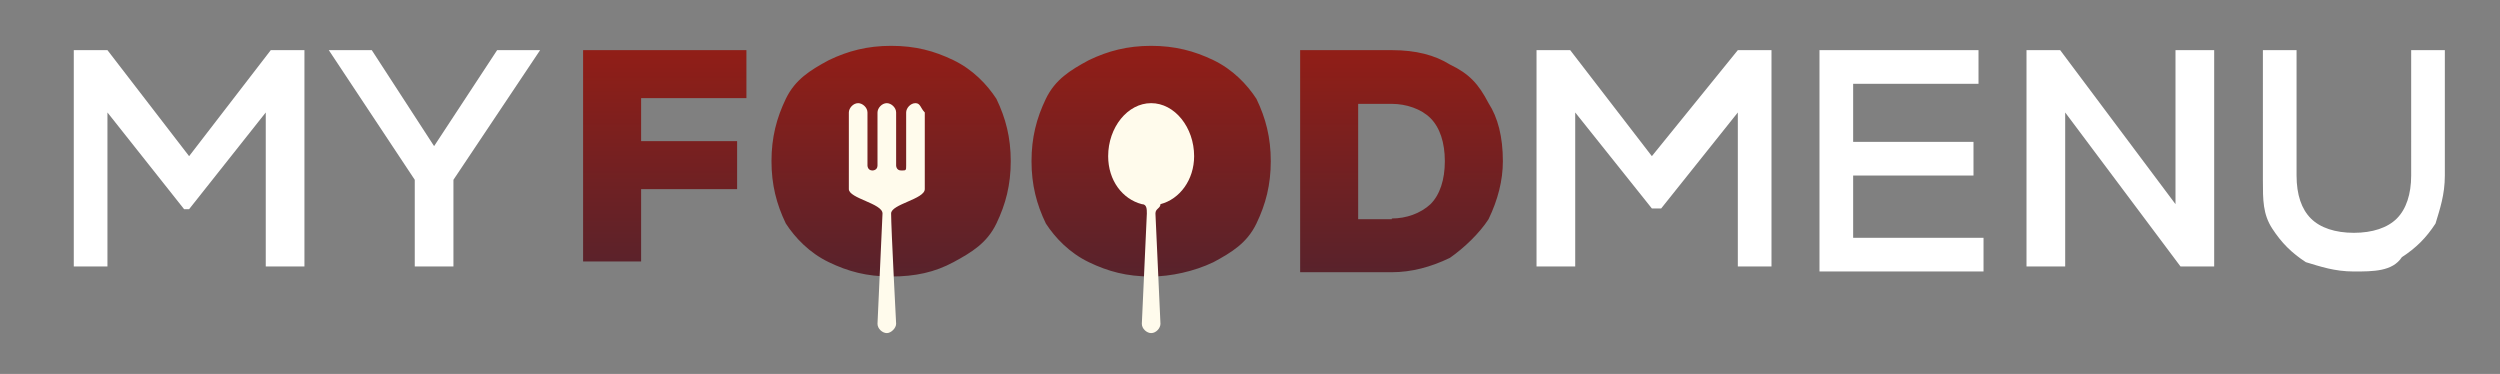
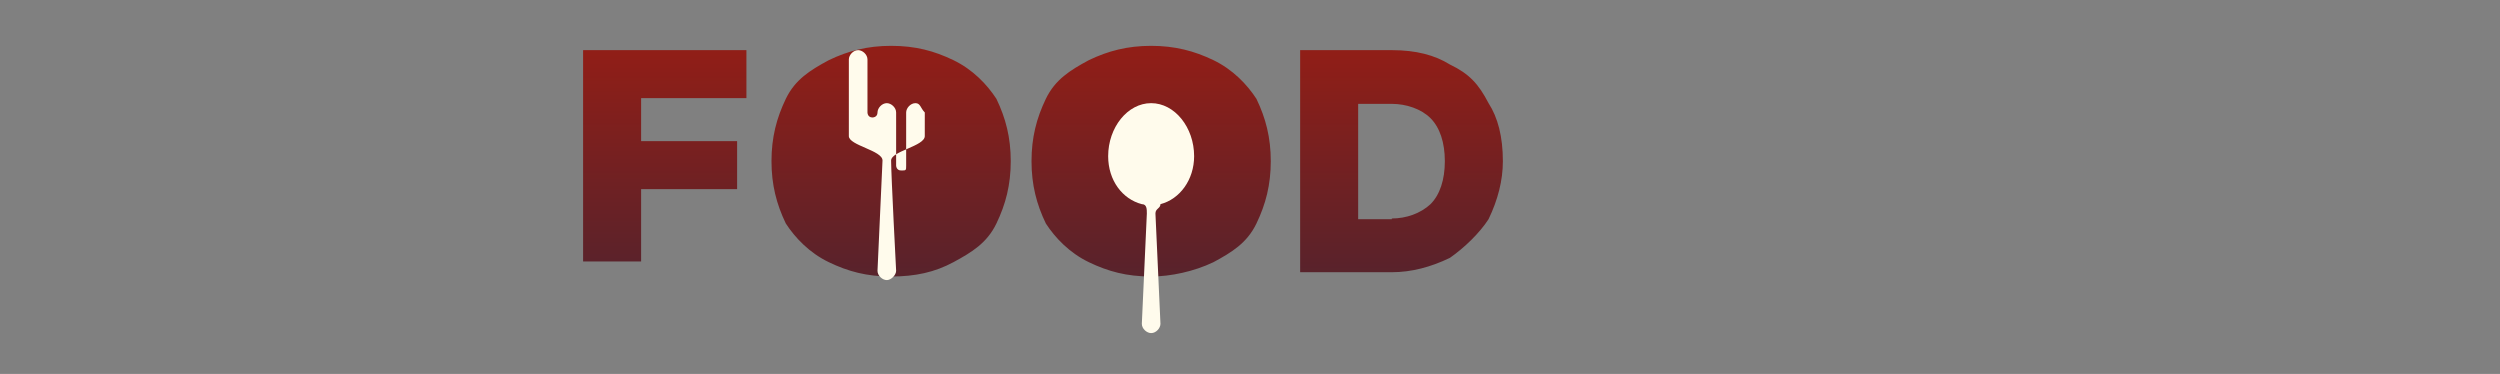
<svg xmlns="http://www.w3.org/2000/svg" version="1.1" id="Layer_1" x="0px" y="0px" viewBox="0 0 349 52.2" style="enable-background:new 0 0 349 52.2;" xml:space="preserve">
  <rect x="0" y="0" width="349" height="52.2" fill="#808080" stroke="none" />
-   <path style="fill-rule:evenodd;clip-rule:evenodd;fill:#FFFFFF;" d="M37.8,7h4.7v30.2h-5.4V15.7L26.4,29.2h-0.7L15,15.7v21.5h-4.7V7  H15l11.4,14.8L37.8,7z M75.4,7L63.3,25.1v12.1h-5.4V25.1L45.9,7h6l8.7,13.4L69.4,7H75.4z" />
  <linearGradient id="SVGID_1_" gradientUnits="userSpaceOnUse" x1="145.582" y1="195.526" x2="145.582" y2="228.662" gradientTransform="matrix(1 0 0 1 0 -188)">
    <stop offset="0" style="stop-color:#901E17" />
    <stop offset="1" style="stop-color:#54232D" />
  </linearGradient>
  <path style="fill-rule:evenodd;clip-rule:evenodd;fill:url(#SVGID_1_);" d="M81.4,7h22.8v6.7H89.5v6h13.4v6.7H89.5v10.1h-8.1  C81.4,36.6,81.4,7,81.4,7z M124.4,38.6c-3.4,0-6-0.7-8.7-2c-2.7-1.3-4.7-3.4-6-5.4c-1.3-2.7-2-5.4-2-8.7s0.7-6,2-8.7  c1.3-2.7,3.4-4,6-5.4c2.7-1.3,5.4-2,8.7-2c3.4,0,6,0.7,8.7,2s4.7,3.4,6,5.4c1.3,2.7,2,5.4,2,8.7s-0.7,6-2,8.7s-3.4,4-6,5.4  S127.8,38.6,124.4,38.6L124.4,38.6z M160.7,38.6c-3.4,0-6-0.7-8.7-2c-2.7-1.3-4.7-3.4-6-5.4c-1.3-2.7-2-5.4-2-8.7s0.7-6,2-8.7  c1.3-2.7,3.4-4,6-5.4c2.7-1.3,5.4-2,8.7-2s6,0.7,8.7,2c2.7,1.3,4.7,3.4,6,5.4c1.3,2.7,2,5.4,2,8.7s-0.7,6-2,8.7  c-1.3,2.7-3.4,4-6,5.4C166.7,37.9,163.4,38.6,160.7,38.6L160.7,38.6z M181.5,7h12.8c3.4,0,6,0.7,8.1,2c2.7,1.3,4,2.7,5.4,5.4  c1.3,2,2,4.7,2,8.1c0,2.7-0.7,5.4-2,8.1c-1.3,2-3.4,4-5.4,5.4c-2.7,1.3-5.4,2-8.1,2h-12.8V7z M194.3,30.5c2,0,4-0.7,5.4-2  c1.3-1.3,2-3.4,2-6s-0.7-4.7-2-6s-3.4-2-5.4-2h-4.7v16.1H194.3z" />
-   <path style="fill-rule:evenodd;clip-rule:evenodd;fill:#FFFFFF;" d="M242.6,7h4.7v30.2h-4.7V15.7l-10.7,13.4h-1.3l-10.7-13.4v21.5  h-5.4V7h4.7l11.4,14.8L242.6,7z M259.4,33.2h17.5v4.7H254V7h22.2v4.7h-17.5v8.1h16.8v4.7h-16.8v8.7H259.4z M303.7,7h5.4v30.2h-4.7  l-16.1-21.5v9.4v12.1h-5.4V7h4.7l16.1,21.5v-8.7V7z M328.6,37.9c-2.7,0-4.7-0.7-6.7-1.3c-2-1.3-3.4-2.7-4.7-4.7  c-1.3-2-1.3-4-1.3-6.7V7h4.7v17.5c0,2.7,0.7,4.7,2,6c1.3,1.3,3.4,2,6,2s4.7-0.7,6-2c1.3-1.3,2-3.4,2-6V7h4.7v17.5  c0,2.7-0.7,4.7-1.3,6.7c-1.3,2-2.7,3.4-4.7,4.7C334,37.9,331.3,37.9,328.6,37.9L328.6,37.9z" />
  <g>
    <g>
      <path style="fill:#FFFBEC;" d="M166.7,21.8c0-4-2.7-7.4-6-7.4s-6,3.4-6,7.4c0,3.4,2,6,4.7,6.7c0.7,0,0.7,0.7,0.7,1.3l-0.7,15.4    c0,0.7,0.7,1.3,1.3,1.3l0,0c0.7,0,1.3-0.7,1.3-1.3l-0.7-15.4c0-0.7,0.7-0.7,0.7-1.3C164.7,27.8,166.7,25.1,166.7,21.8z" />
    </g>
    <g>
-       <path style="fill:#FFFBEC;" d="M127.8,14.4L127.8,14.4c-0.7,0-1.3,0.7-1.3,1.3v7.4c0,0.7,0,0.7-0.7,0.7s-0.7-0.7-0.7-0.7v-7.4    c0-0.7-0.7-1.3-1.3-1.3l0,0c-0.7,0-1.3,0.7-1.3,1.3v7.4c0,0.7-0.7,0.7-0.7,0.7c-0.7,0-0.7-0.7-0.7-0.7v-7.4c0-0.7-0.7-1.3-1.3-1.3    l0,0c-0.7,0-1.3,0.7-1.3,1.3v10.7c0,1.3,4.7,2,4.7,3.4l-0.7,15.4c0,0.7,0.7,1.3,1.3,1.3s1.3-0.7,1.3-1.3c0,0-0.7-13.4-0.7-15.4    c0-1.3,4.7-2,4.7-3.4V15.7C128.5,15.1,128.5,14.4,127.8,14.4z" />
+       <path style="fill:#FFFBEC;" d="M127.8,14.4L127.8,14.4c-0.7,0-1.3,0.7-1.3,1.3v7.4c0,0.7,0,0.7-0.7,0.7s-0.7-0.7-0.7-0.7v-7.4    c0-0.7-0.7-1.3-1.3-1.3l0,0c-0.7,0-1.3,0.7-1.3,1.3c0,0.7-0.7,0.7-0.7,0.7c-0.7,0-0.7-0.7-0.7-0.7v-7.4c0-0.7-0.7-1.3-1.3-1.3    l0,0c-0.7,0-1.3,0.7-1.3,1.3v10.7c0,1.3,4.7,2,4.7,3.4l-0.7,15.4c0,0.7,0.7,1.3,1.3,1.3s1.3-0.7,1.3-1.3c0,0-0.7-13.4-0.7-15.4    c0-1.3,4.7-2,4.7-3.4V15.7C128.5,15.1,128.5,14.4,127.8,14.4z" />
    </g>
  </g>
</svg>